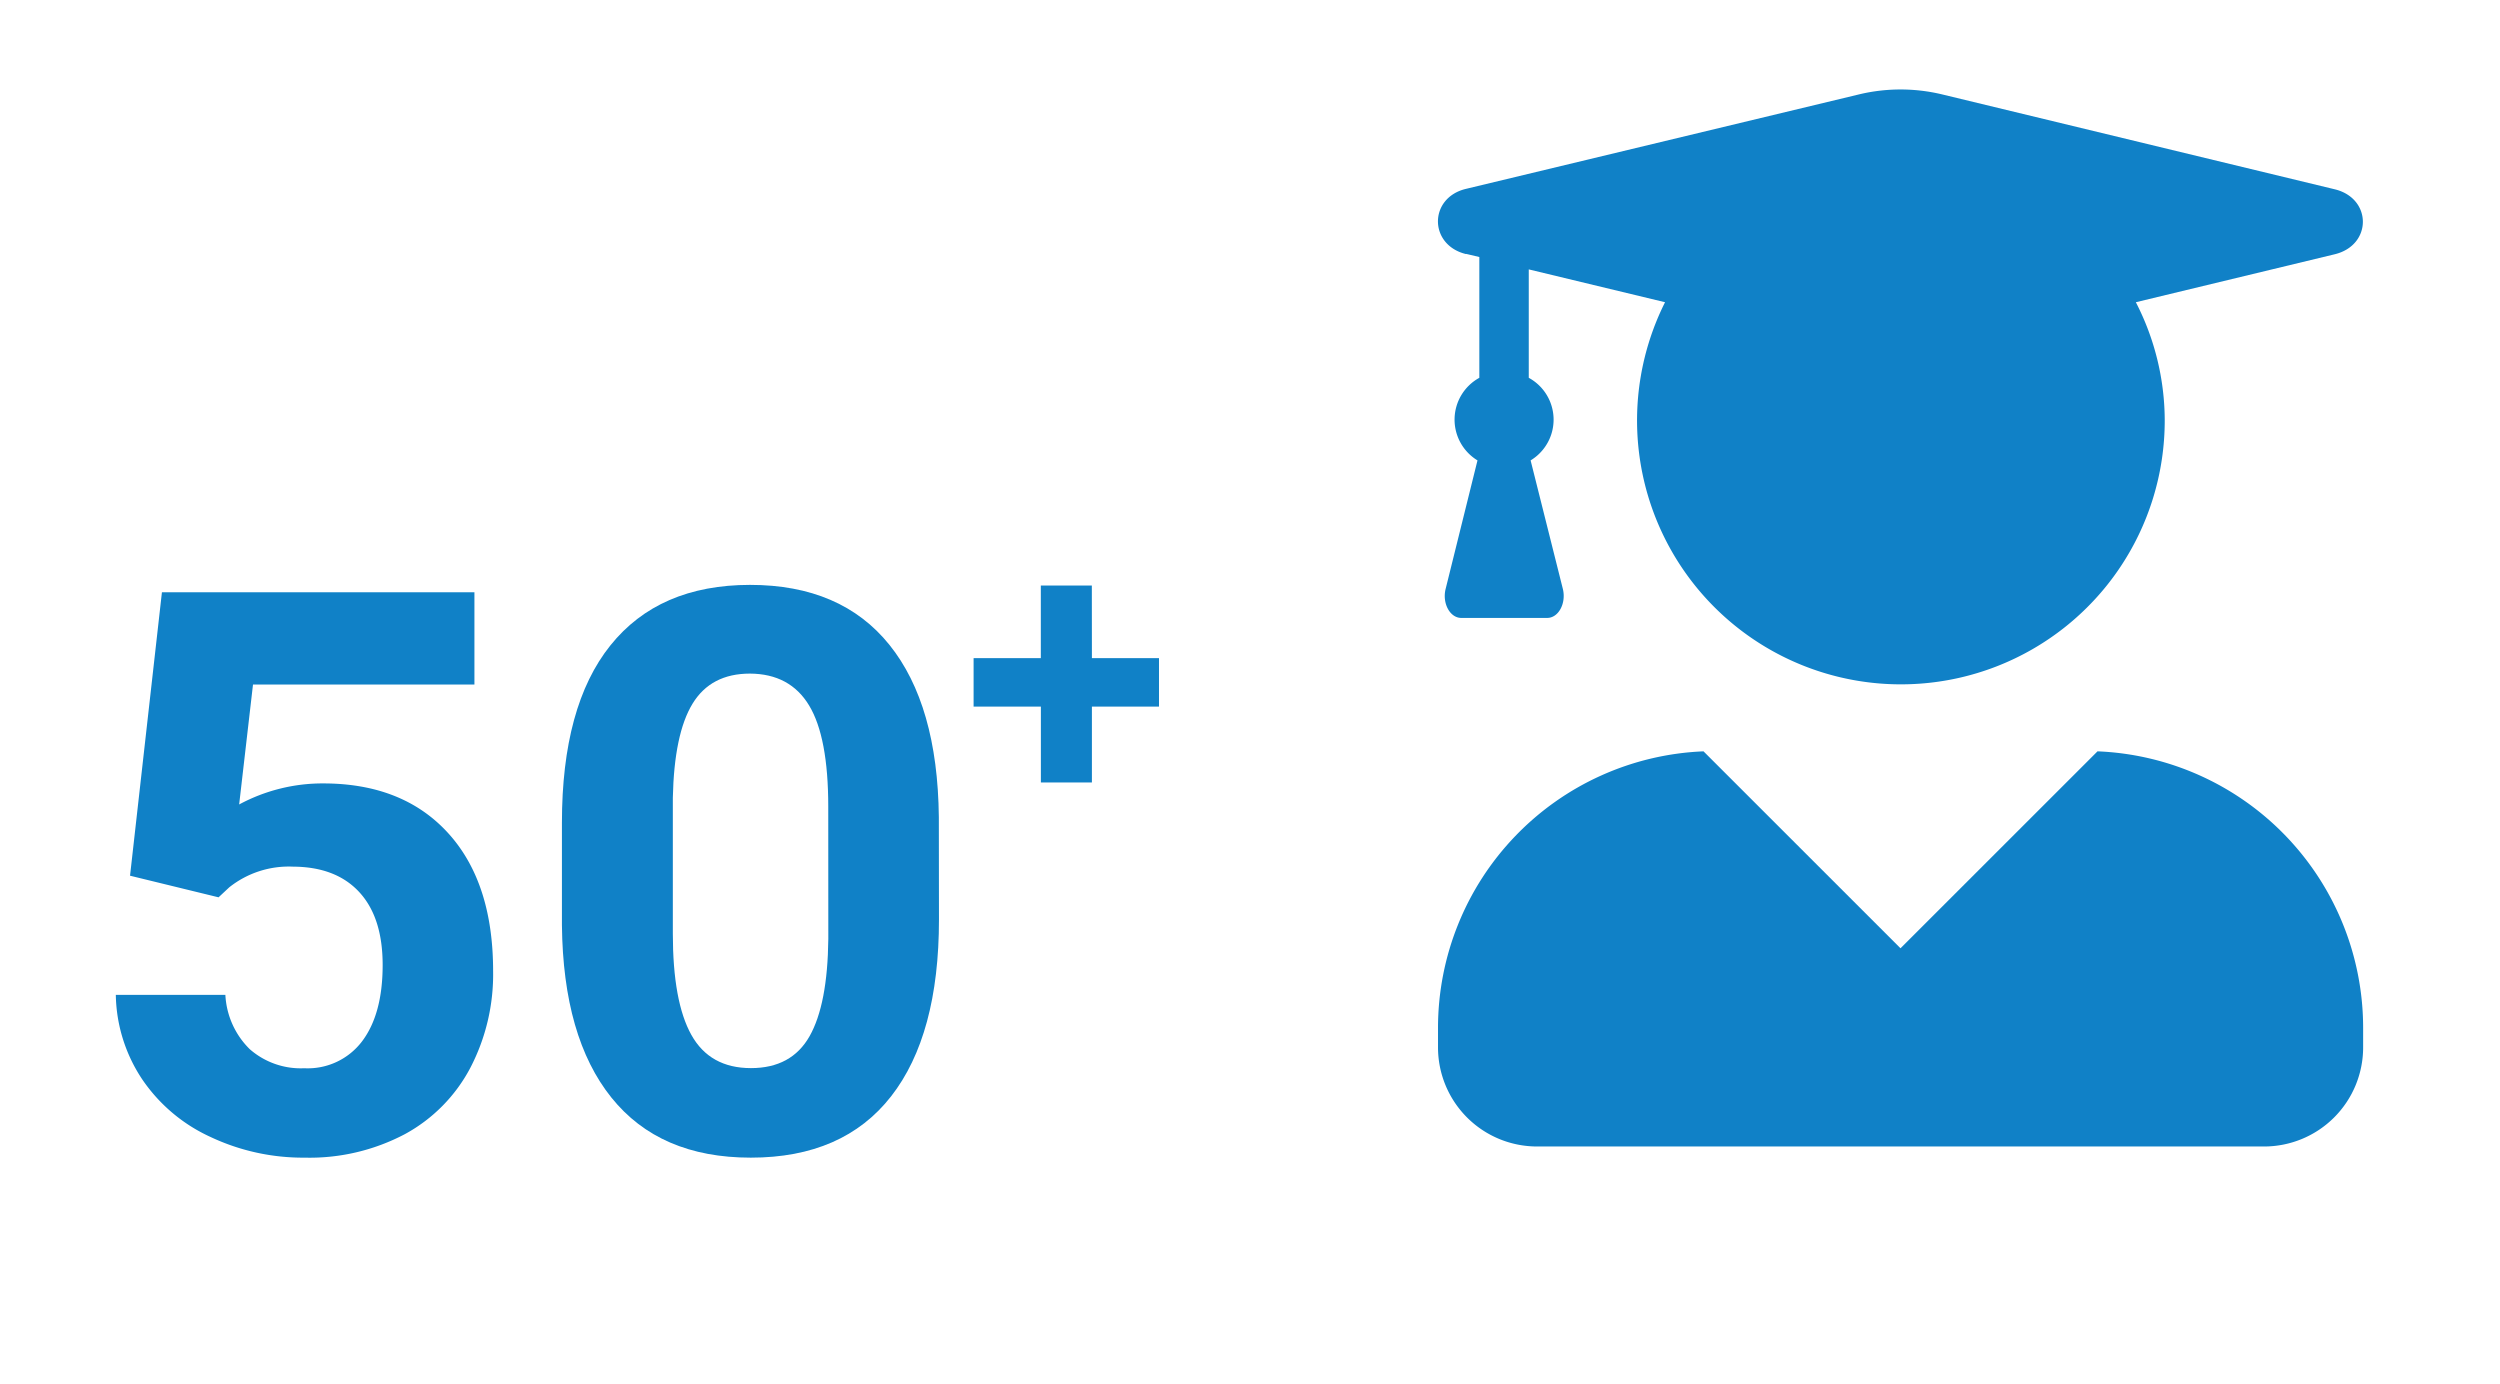
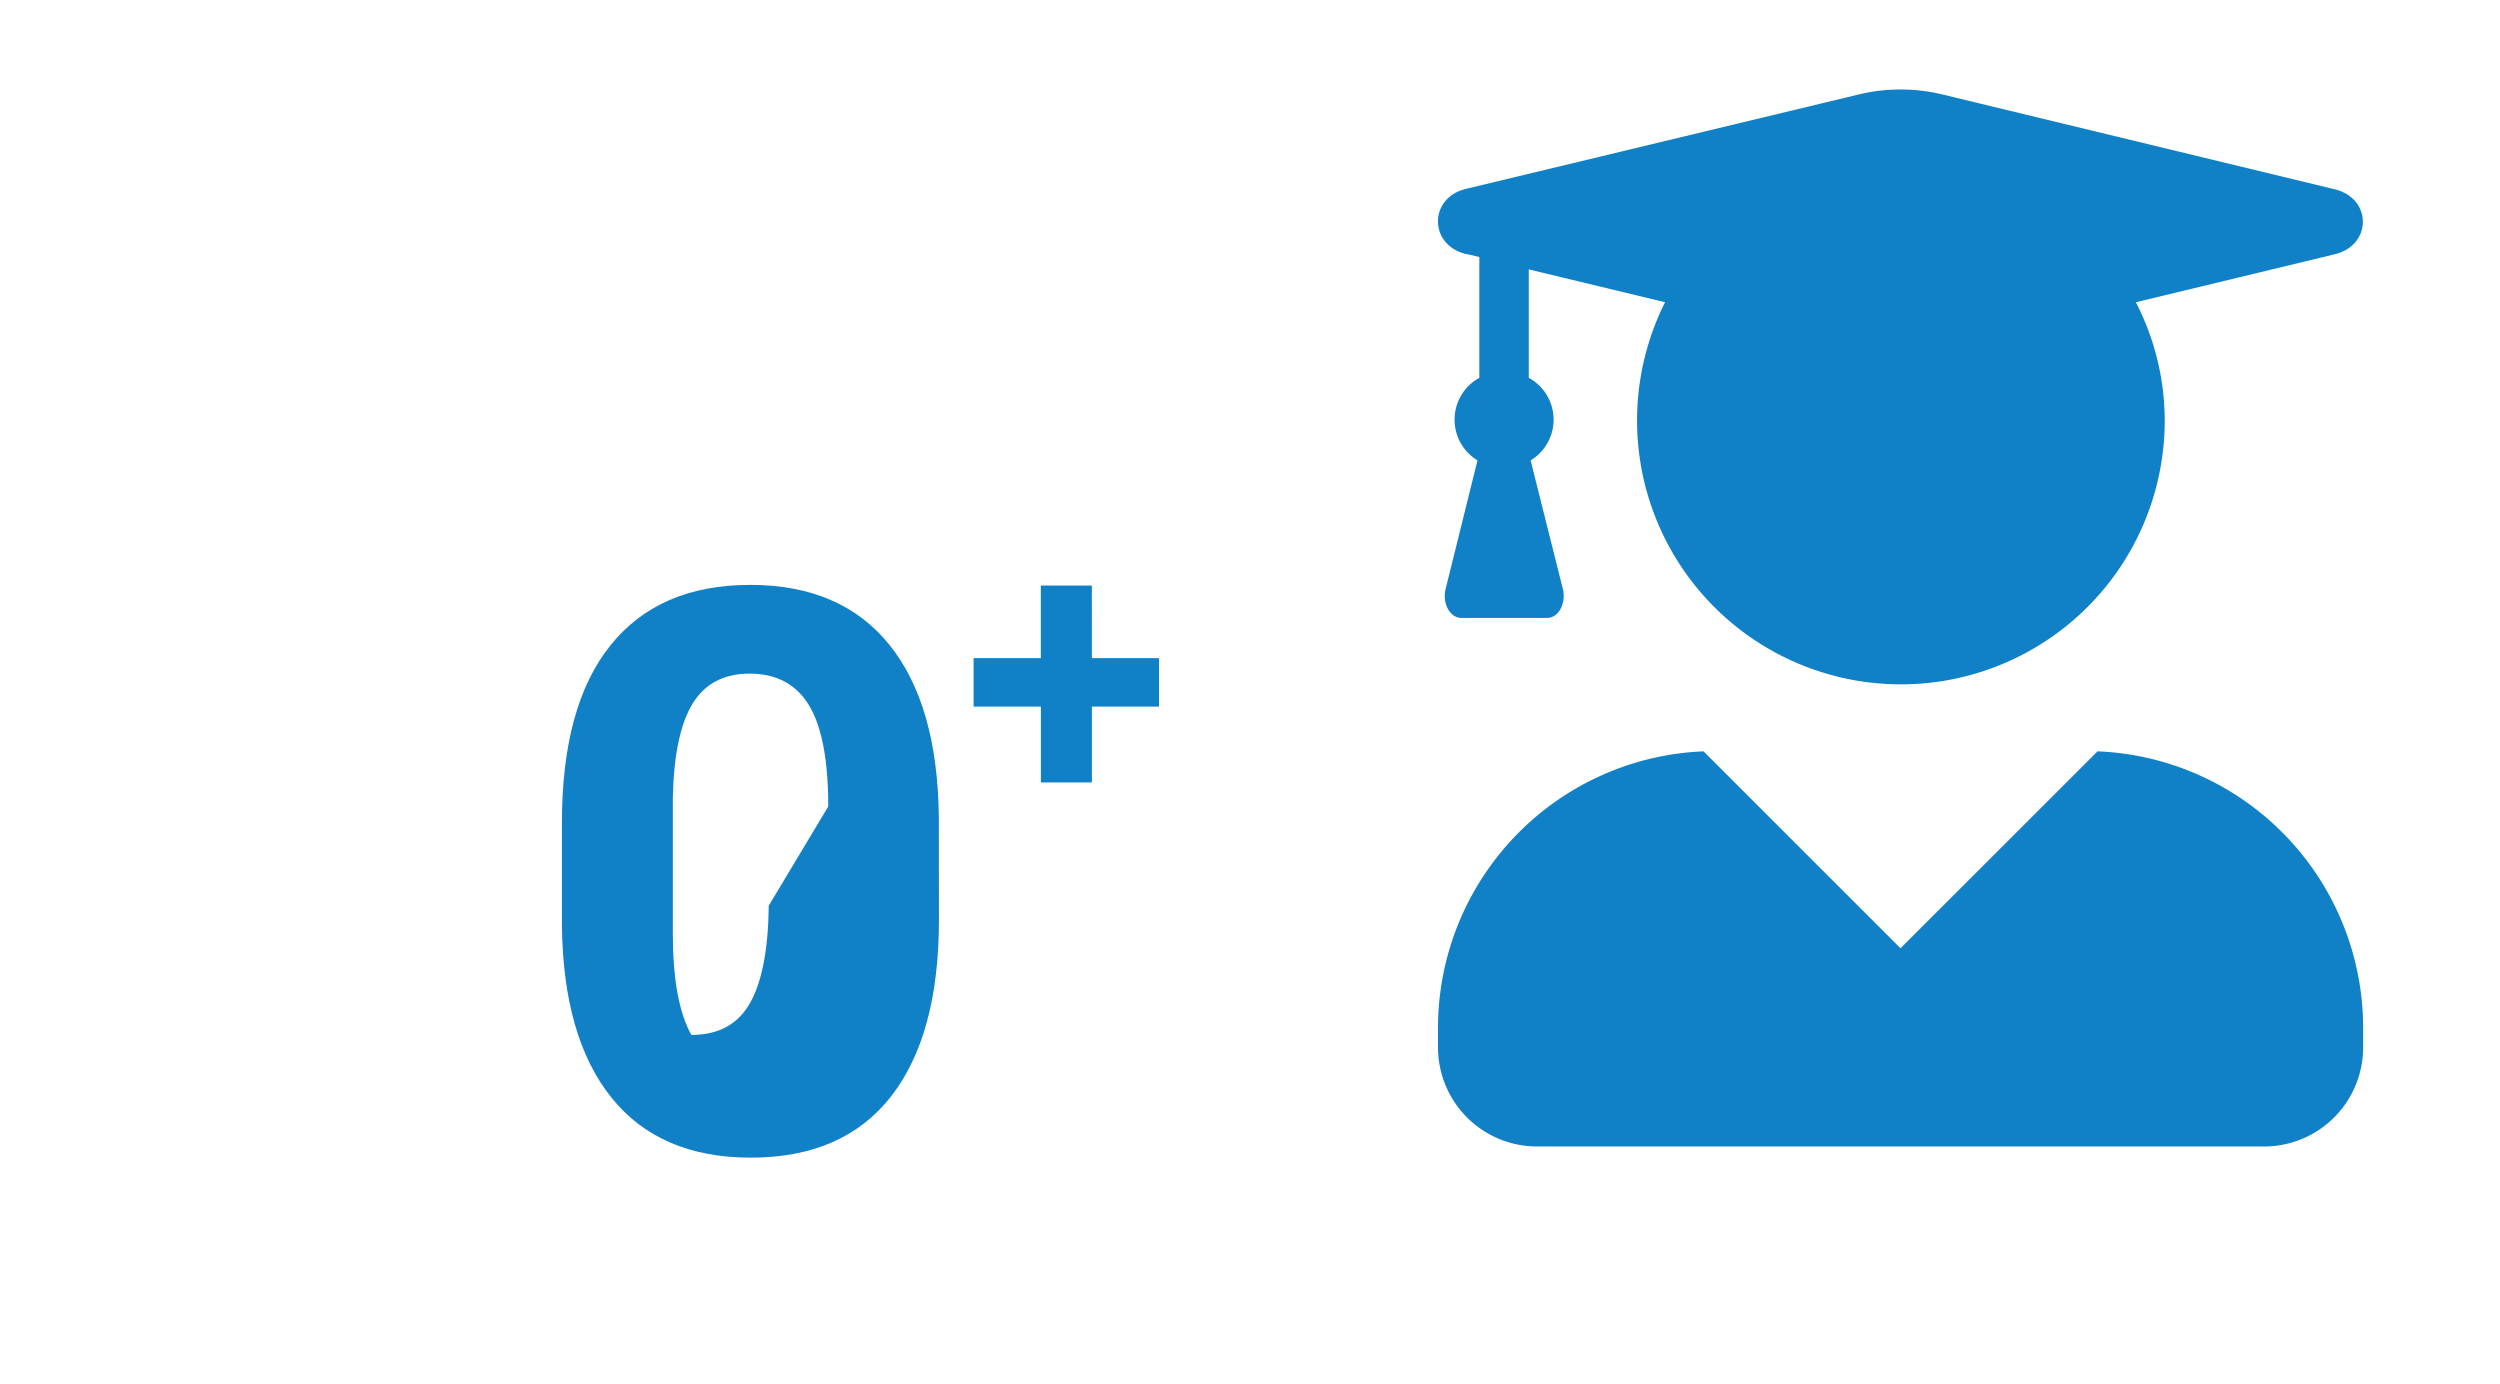
<svg xmlns="http://www.w3.org/2000/svg" id="Ebene_1" data-name="Ebene 1" viewBox="0 0 392 217">
-   <path d="M20.39,137.31l5-44.44h49v14.47H39.67l-2.17,18.8a27.57,27.57,0,0,1,13.16-3.3q12.48,0,19.57,7.75t7.09,21.68a31.71,31.71,0,0,1-3.57,15.16,25.19,25.19,0,0,1-10.24,10.39,32,32,0,0,1-15.74,3.7,34,34,0,0,1-14.71-3.22,26,26,0,0,1-10.72-9A24.54,24.54,0,0,1,18.16,156H35.34a12.84,12.84,0,0,0,3.81,8.5,12.12,12.12,0,0,0,8.56,3,10.67,10.67,0,0,0,9.07-4.23Q60,159,60,151.31q0-7.45-3.66-11.42t-10.39-4a15,15,0,0,0-10,3.24l-1.68,1.57Z" style="fill:#1081c7" />
-   <path d="M147.23,144.16q0,18.14-7.51,27.75t-22,9.61q-14.3,0-21.86-9.43t-7.75-27V129q0-18.32,7.6-27.8t21.89-9.49q14.3,0,21.86,9.4t7.75,27Zm-17.36-17.7q0-10.87-3-15.84t-9.28-5q-6.12,0-9,4.72t-3.09,14.76v21.28q0,10.7,2.91,15.9t9.34,5.2q6.36,0,9.19-5t2.94-15.27Z" style="fill:#1081c7" />
+   <path d="M147.23,144.16q0,18.14-7.51,27.75t-22,9.61q-14.3,0-21.86-9.43t-7.75-27V129q0-18.32,7.6-27.8t21.89-9.49q14.3,0,21.86,9.4t7.75,27Zm-17.36-17.7q0-10.87-3-15.84t-9.28-5q-6.12,0-9,4.72t-3.09,14.76v21.28q0,10.7,2.91,15.9q6.36,0,9.19-5t2.94-15.27Z" style="fill:#1081c7" />
  <path d="M171.21,103.2h10.52v7.6H171.21v11.89h-8V110.8H152.66v-7.6H163.2V91.81h8Z" style="fill:#1081c7" />
  <path d="M328.89,117.81,298,148.69l-30.89-30.88a43.41,43.41,0,0,0-41.63,43.32v3.1A15.54,15.54,0,0,0,241,179.77H355a15.54,15.54,0,0,0,15.54-15.54v-3.1a43.41,43.41,0,0,0-41.63-43.32Zm-99-78,2.07.49V59.24a7.48,7.48,0,0,0-.29,12.95l-5,20.17c-.55,2.23.68,4.53,2.46,4.53H242.6c1.78,0,3-2.3,2.46-4.53L240,72.19a7.47,7.47,0,0,0-.29-12.95v-17l21.37,5.15a41.37,41.37,0,1,0,78.35,18.45,40.61,40.61,0,0,0-4.53-18.45l31.18-7.52c5.89-1.42,5.89-8.77,0-10.19l-61.65-14.9a27.9,27.9,0,0,0-12.85,0L229.88,29.61C224,31,224,38.42,229.88,39.84Z" style="fill:#1081c7" />
</svg>